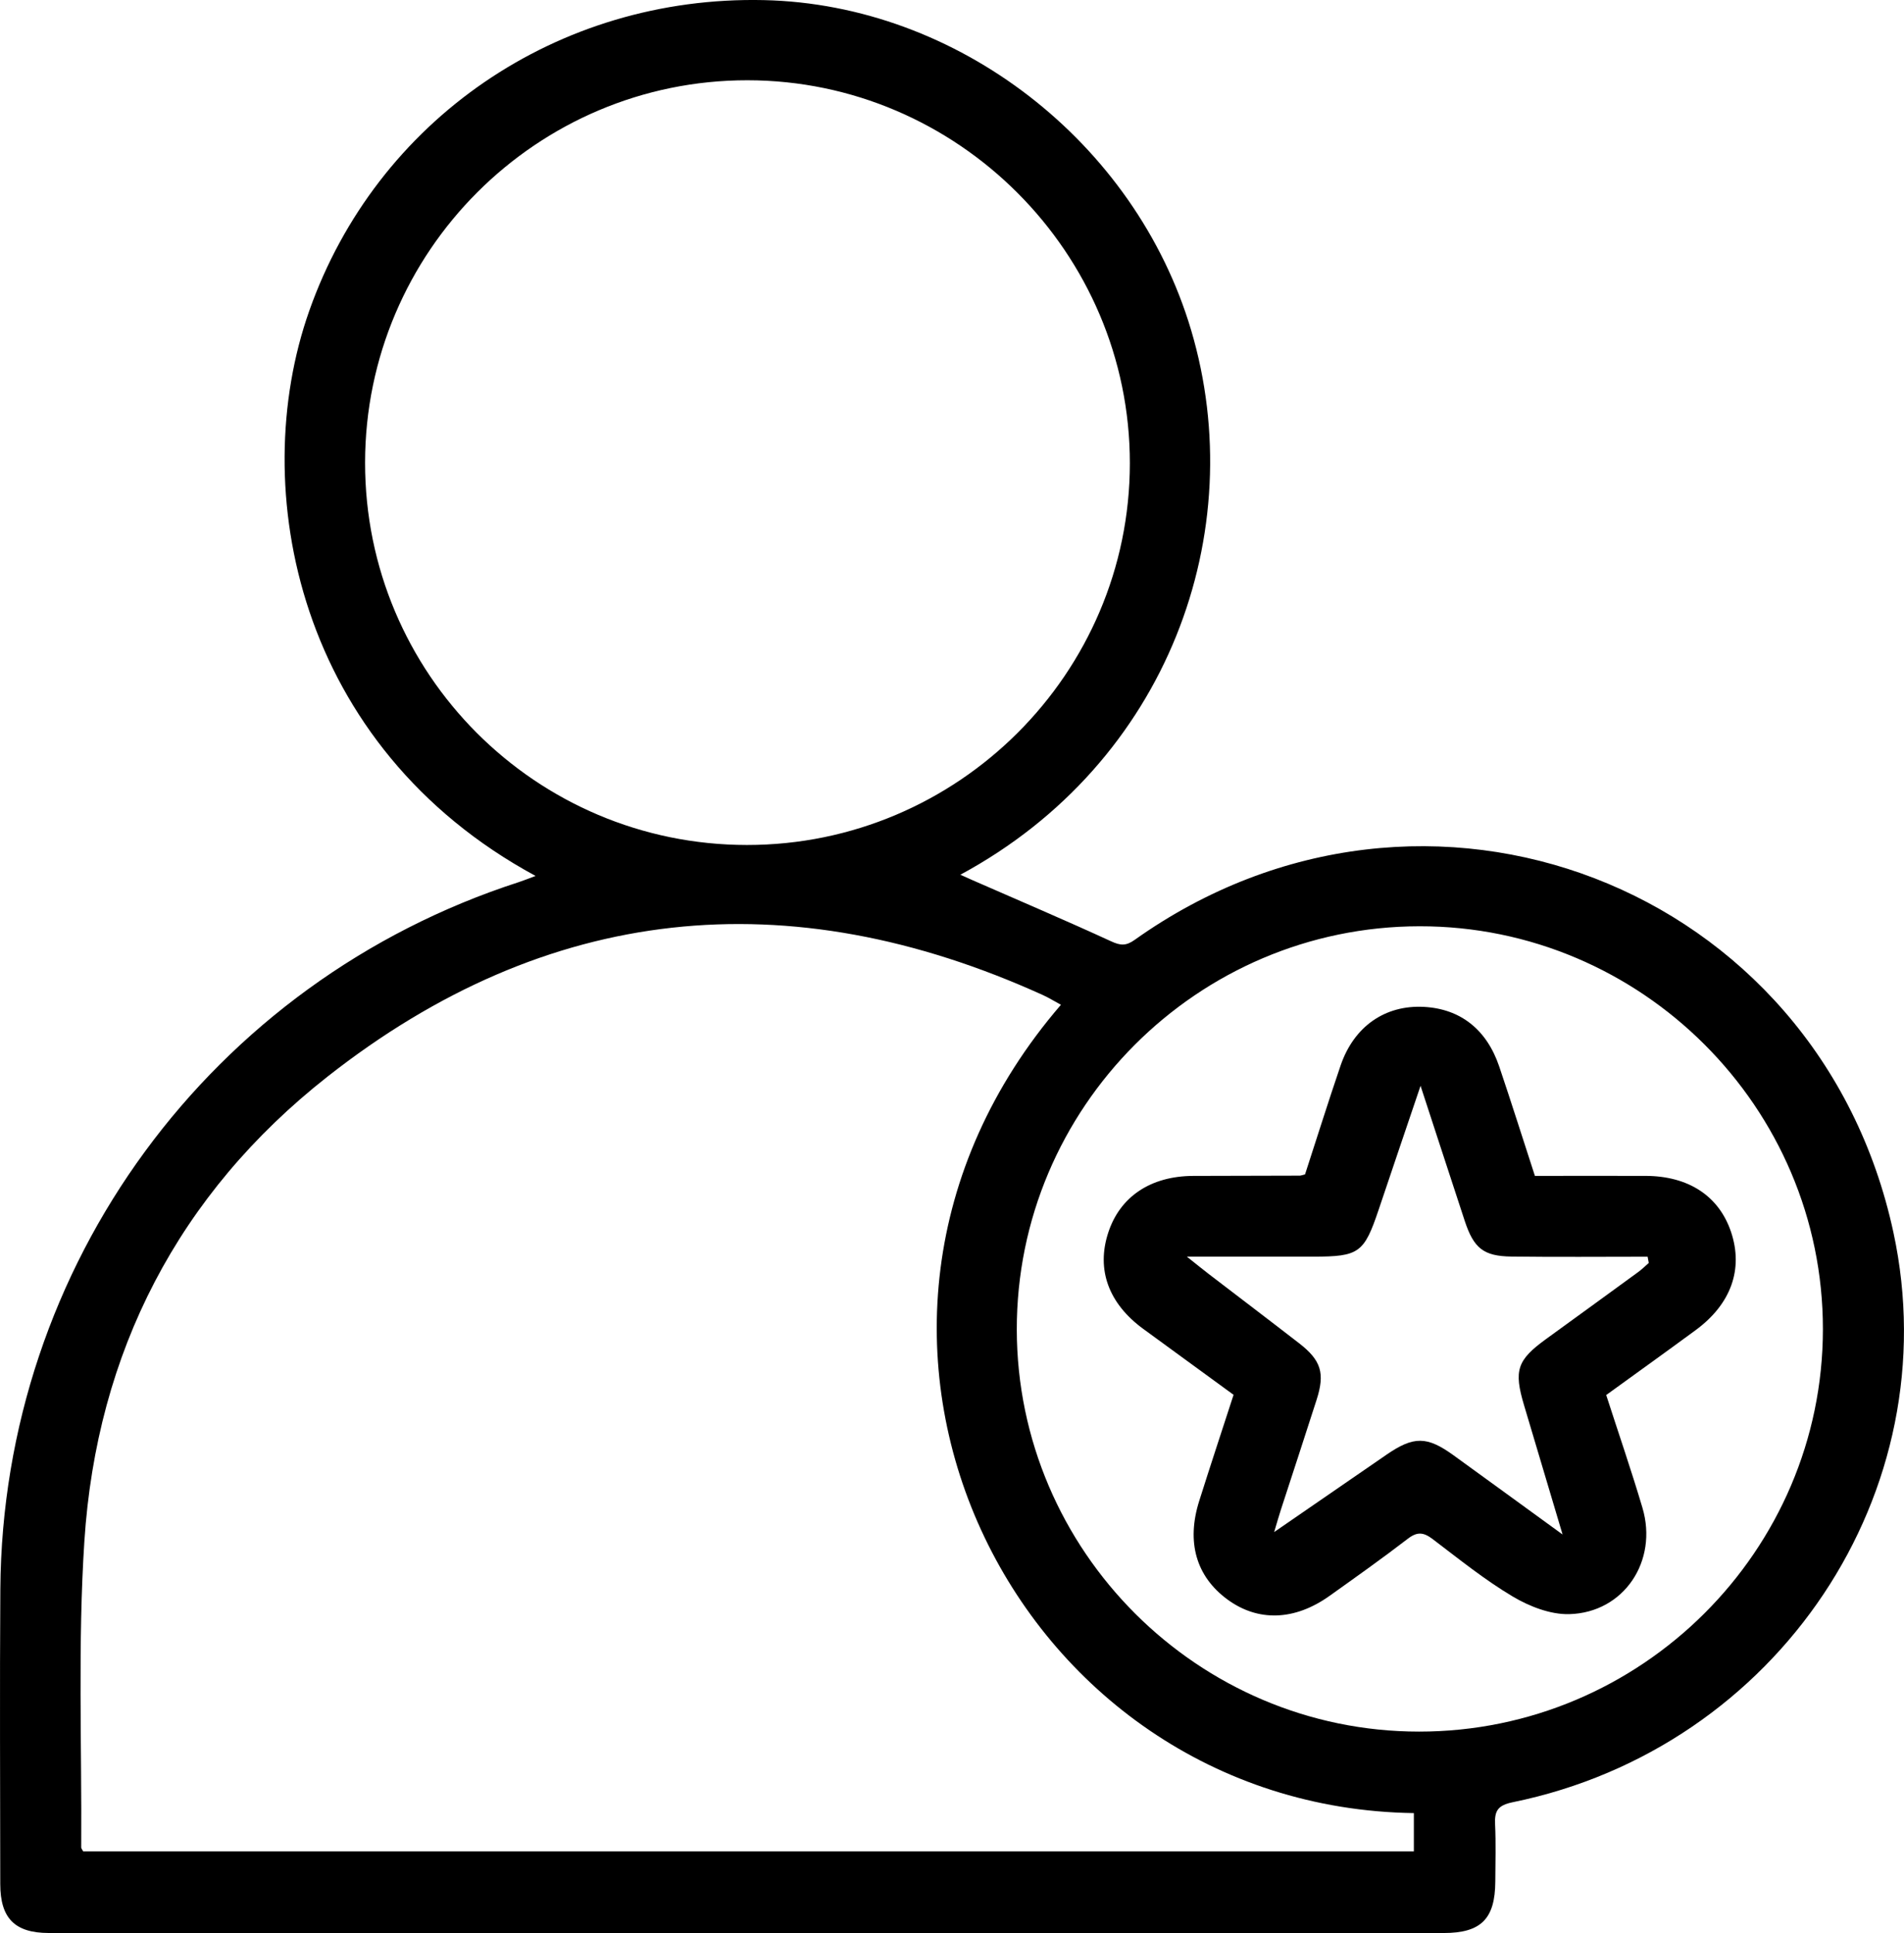
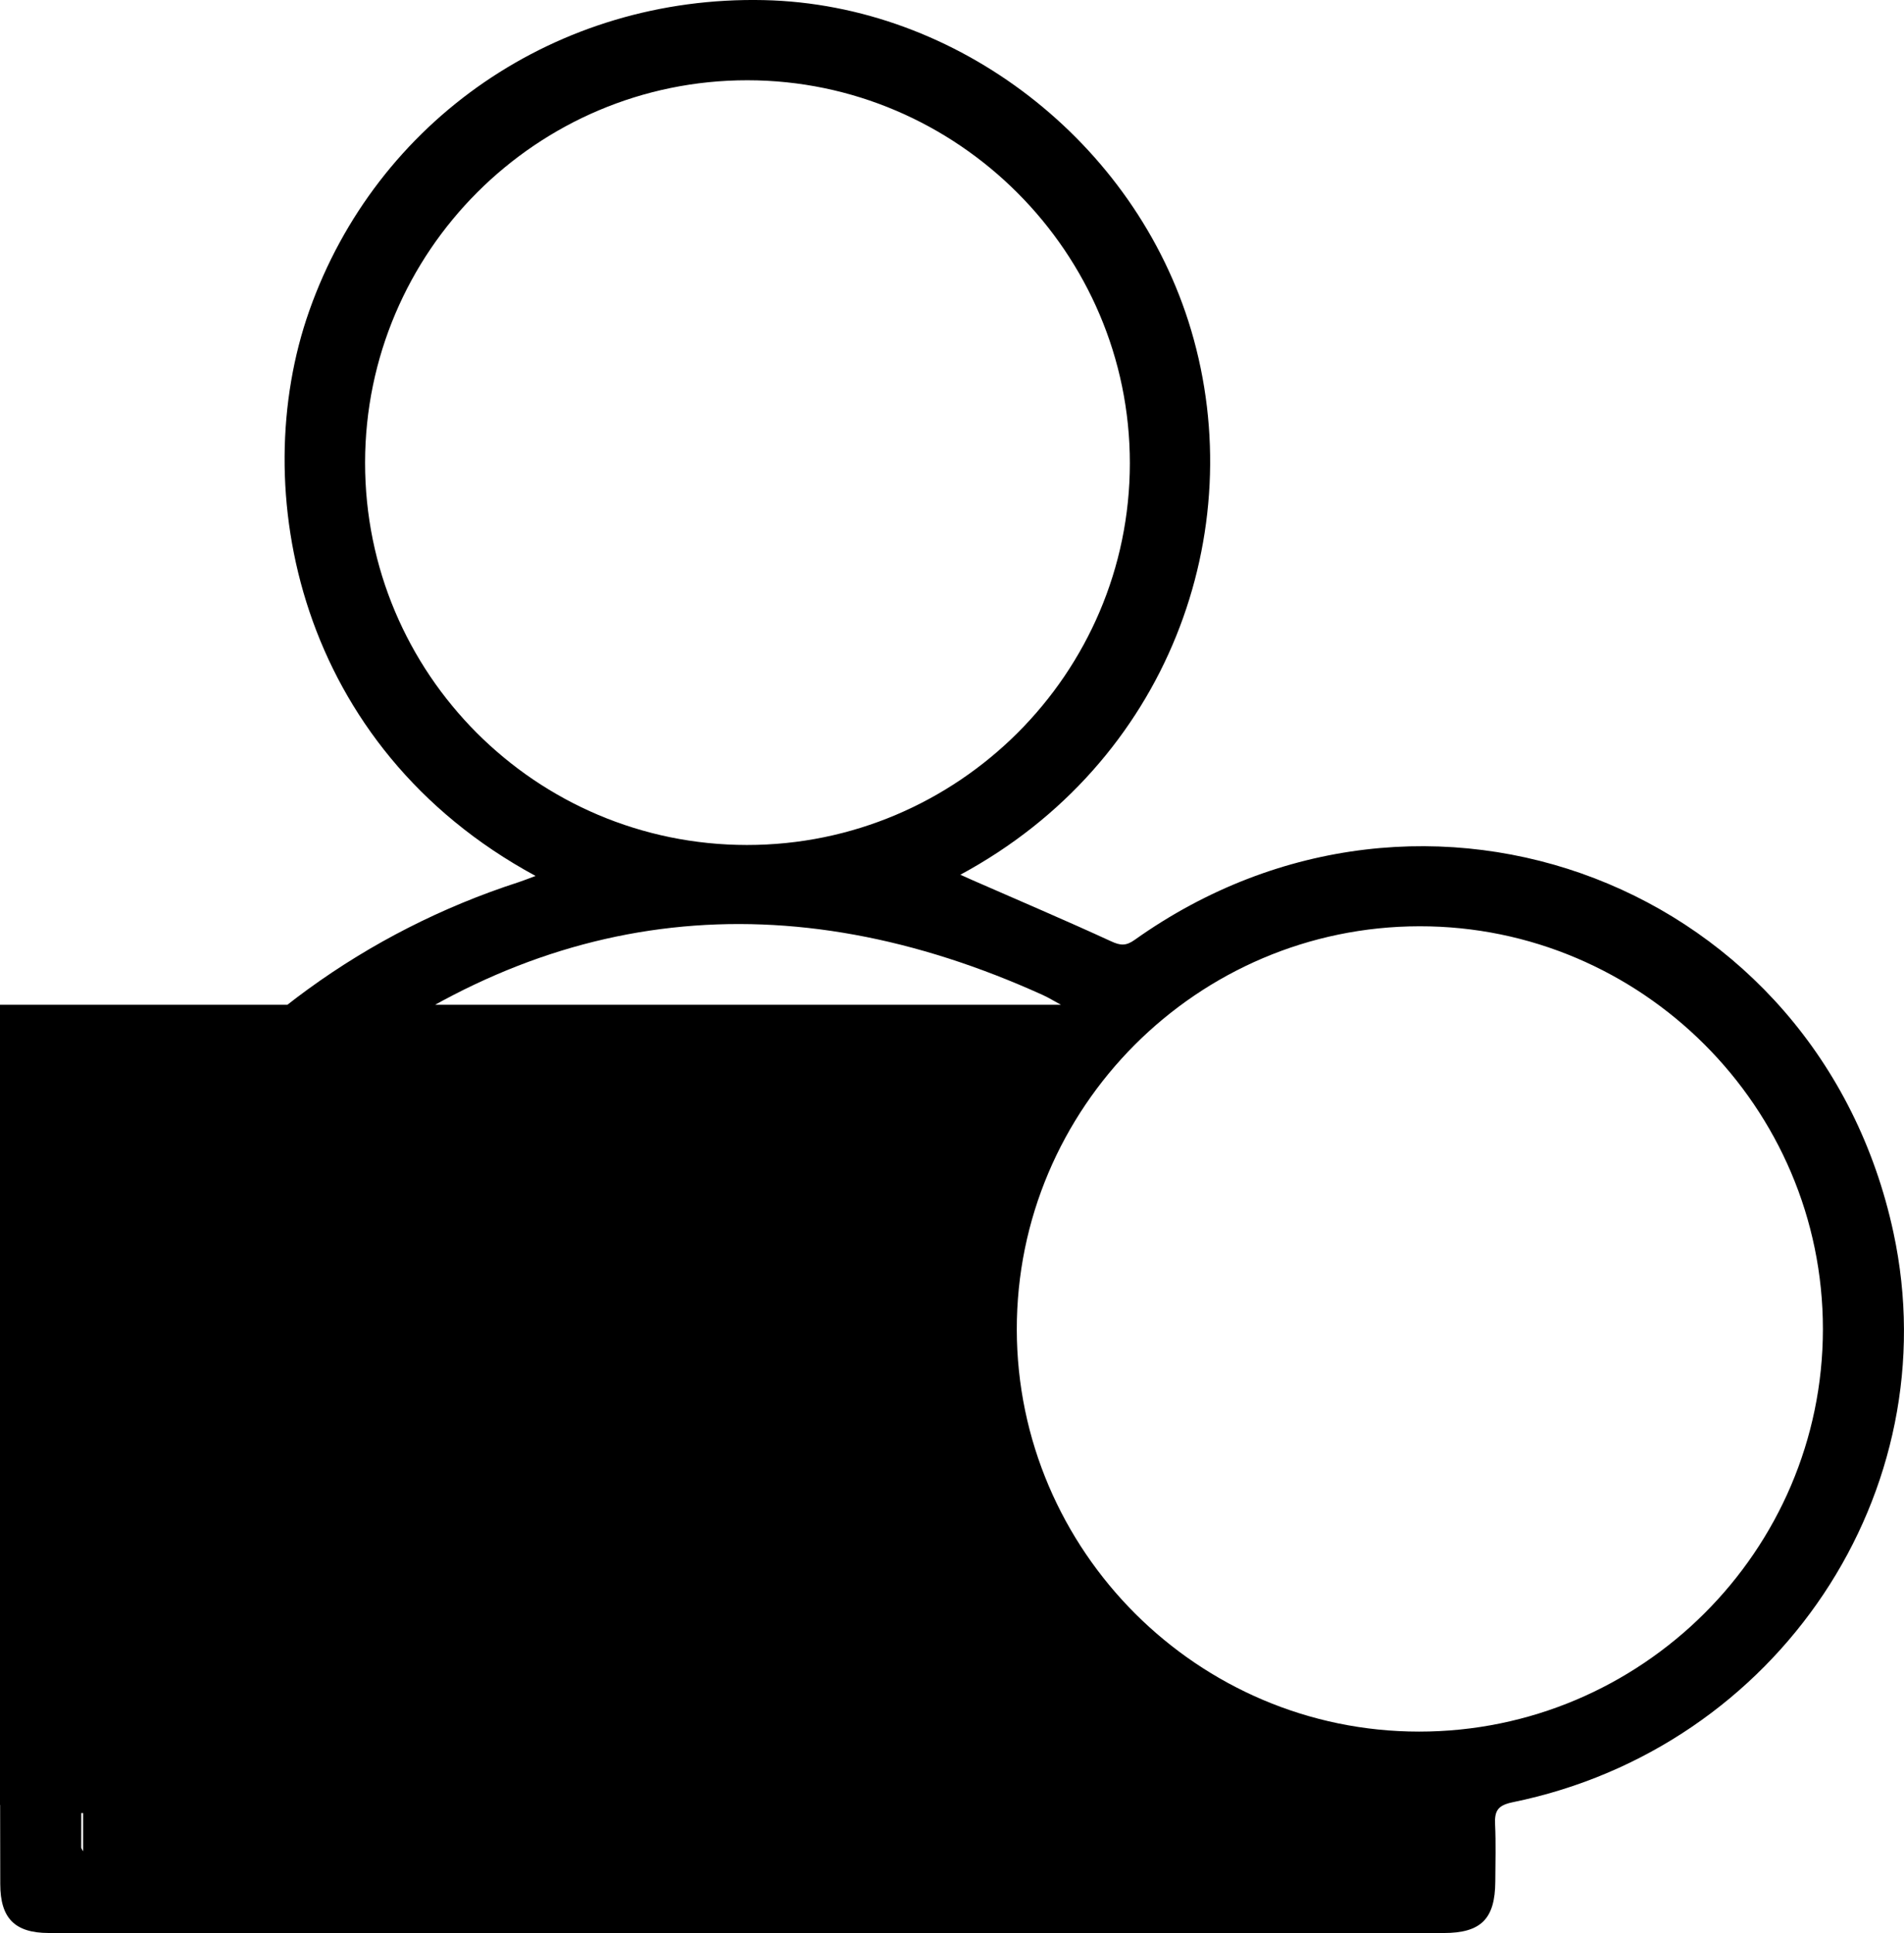
<svg xmlns="http://www.w3.org/2000/svg" id="Calque_1" viewBox="0 0 711.16 722">
-   <path d="m200.04,327.16c-89.08-48.22-107.94-144.64-84.56-210.98C140.6,44.9,208.06-1.65,285.27.04c72.38,1.59,138.75,53.05,159.61,123.21,22.38,75.29-8.42,161.53-86.18,203.46,1.78.8,3.14,1.42,4.51,2.02,17.3,7.58,34.69,14.98,51.85,22.87,3.49,1.61,5.55,1.71,8.75-.56,108.49-77.17,255.46-20.46,283.4,109.27,20.84,96.74-43.06,192.57-142.2,212.82-5.61,1.15-6.82,3.25-6.58,8.27.33,7.09.11,14.21.08,21.31-.07,14.01-5.33,19.27-19.35,19.27-151.63,0-303.26,0-454.88,0-22.03,0-44.07.03-66.1-.01-12.65-.03-18.07-5.5-18.08-18.29-.03-36.71-.22-73.43.03-110.14.82-120.9,78.63-226.88,193.68-264.08,1.75-.57,3.46-1.27,6.24-2.3Zm196.24,48.13c-2.63-1.43-4.62-2.67-6.74-3.63-95.21-43.21-185.21-34.07-267.33,30.55-55.49,43.67-86.11,102.75-90.7,173.47-2.47,37.97-.93,76.21-1.18,114.32,0,.4.39.81.73,1.47h497.03v-14.28c-149.92-2.17-237.29-179.46-131.83-301.9ZM136.36,172.77c-.07,78.85,63.79,142.8,142.63,142.83,78.77.03,143.01-64.03,143.02-142.62.01-78.55-64.32-142.96-142.83-143-78.69-.04-142.75,64.01-142.82,142.79Zm393.83,173.19c-82.97.09-150.55,67.81-150.41,150.7.14,82.6,67.66,150.06,150.23,150.09,83.01.03,150.83-67.53,150.86-150.31.03-82.84-67.79-150.58-150.67-150.48Z" />
-   <path d="m460.78,520.98c-11.62-8.48-22.71-16.54-33.78-24.65-12.95-9.49-17.55-22.12-13.09-35.86,4.38-13.51,15.83-21.2,31.75-21.27,13.26-.06,26.53-.06,39.79-.1.46,0,.91-.2,1.99-.46,4.35-13.35,8.64-27.06,13.28-40.66,5.01-14.67,16.68-22.7,31.18-21.91,13.55.74,23.39,8.41,28.08,22.29,4.54,13.43,8.8,26.95,13.32,40.83,13.89,0,27.61-.03,41.32,0,16.09.04,27.47,7.55,31.96,21,4.61,13.83,0,26.85-13.16,36.55-11.03,8.13-22.18,16.1-33.49,24.3,4.6,14.24,9.37,28.07,13.53,42.09,5.92,19.91-6.91,39.21-27.34,39.75-7.01.18-14.84-2.87-21.04-6.55-10.54-6.26-20.18-14.06-29.99-21.5-3.35-2.54-5.72-2.83-9.25-.12-9.56,7.36-19.42,14.34-29.25,21.35-13.07,9.32-26.78,9.72-38.21,1.28-11.61-8.57-15.32-21.37-10.46-36.76,4.12-13.06,8.43-26.06,12.83-39.62Zm122.85,52.13c-5.22-17.54-9.8-32.89-14.38-48.25-3.89-13.04-2.61-16.87,8.23-24.74,11.49-8.34,22.98-16.67,34.45-25.05,1.38-1.01,2.6-2.24,3.9-3.36-.14-.78-.29-1.55-.43-2.33-16.97,0-33.93.16-50.9-.06-10.43-.14-14.04-3.15-17.39-13.27-3.19-9.65-6.33-19.31-9.49-28.97-2.13-6.5-4.25-13.01-7.03-21.54-5.71,16.87-10.71,31.58-15.66,46.31-5.42,16.12-7.31,17.5-24.39,17.5-15.02,0-30.04,0-47.24,0,3.89,3.09,6.01,4.82,8.17,6.48,11.27,8.64,22.59,17.21,33.81,25.91,8.18,6.34,9.66,11.17,6.49,21.05-4.39,13.73-8.91,27.41-13.36,41.12-.72,2.22-1.35,4.47-2.5,8.31,15.08-10.38,28.5-19.65,41.95-28.89,10.17-6.99,15.13-6.96,25.05.22,13.01,9.41,25.99,18.88,40.7,29.56Z" />
+   <path d="m200.04,327.16c-89.08-48.22-107.94-144.64-84.56-210.98C140.6,44.9,208.06-1.65,285.27.04c72.38,1.59,138.75,53.05,159.61,123.21,22.38,75.29-8.42,161.53-86.18,203.46,1.78.8,3.14,1.42,4.51,2.02,17.3,7.58,34.69,14.98,51.85,22.87,3.49,1.61,5.55,1.71,8.75-.56,108.49-77.17,255.46-20.46,283.4,109.27,20.84,96.74-43.06,192.57-142.2,212.82-5.61,1.15-6.82,3.25-6.58,8.27.33,7.09.11,14.21.08,21.31-.07,14.01-5.33,19.27-19.35,19.27-151.63,0-303.26,0-454.88,0-22.03,0-44.07.03-66.1-.01-12.65-.03-18.07-5.5-18.08-18.29-.03-36.71-.22-73.43.03-110.14.82-120.9,78.63-226.88,193.68-264.08,1.75-.57,3.46-1.27,6.24-2.3Zm196.24,48.13c-2.63-1.43-4.62-2.67-6.74-3.63-95.21-43.21-185.21-34.07-267.33,30.55-55.49,43.67-86.11,102.75-90.7,173.47-2.47,37.97-.93,76.21-1.18,114.32,0,.4.39.81.73,1.47v-14.28c-149.92-2.17-237.29-179.46-131.83-301.9ZM136.36,172.77c-.07,78.85,63.79,142.8,142.63,142.83,78.77.03,143.01-64.03,143.02-142.62.01-78.55-64.32-142.96-142.83-143-78.69-.04-142.75,64.01-142.82,142.79Zm393.83,173.19c-82.97.09-150.55,67.81-150.41,150.7.14,82.6,67.66,150.06,150.23,150.09,83.01.03,150.83-67.53,150.86-150.31.03-82.84-67.79-150.58-150.67-150.48Z" />
</svg>